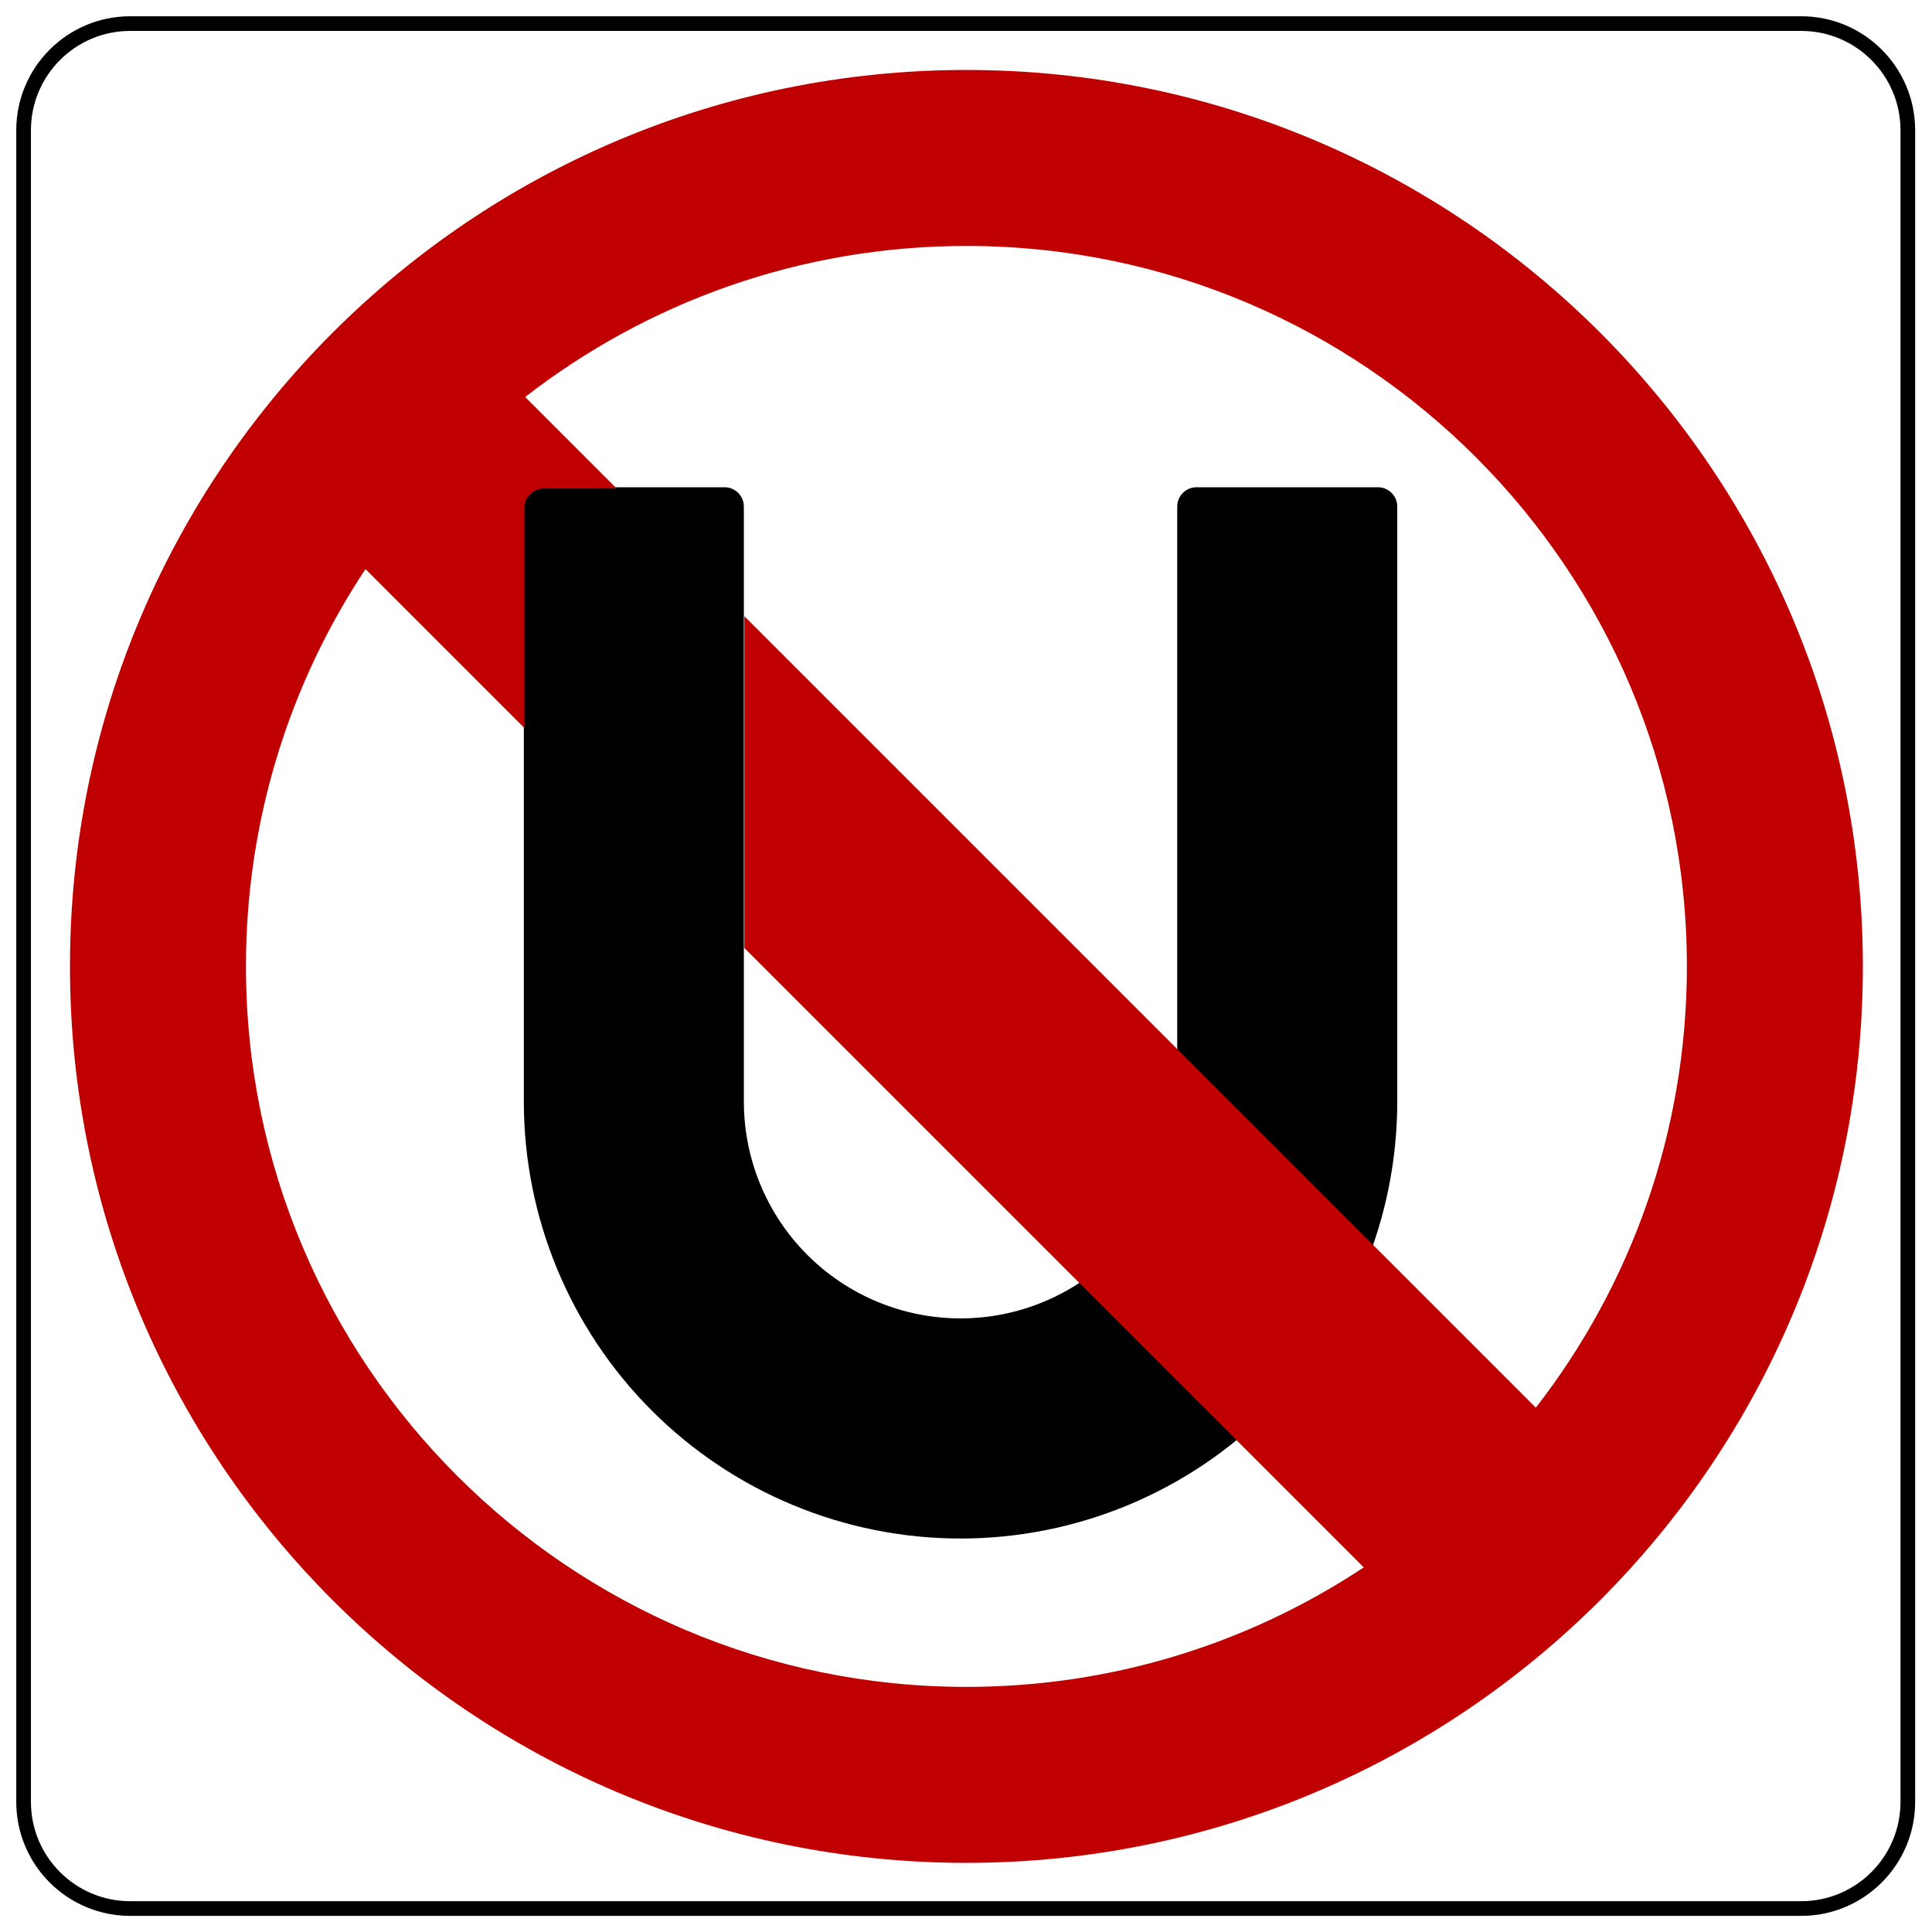
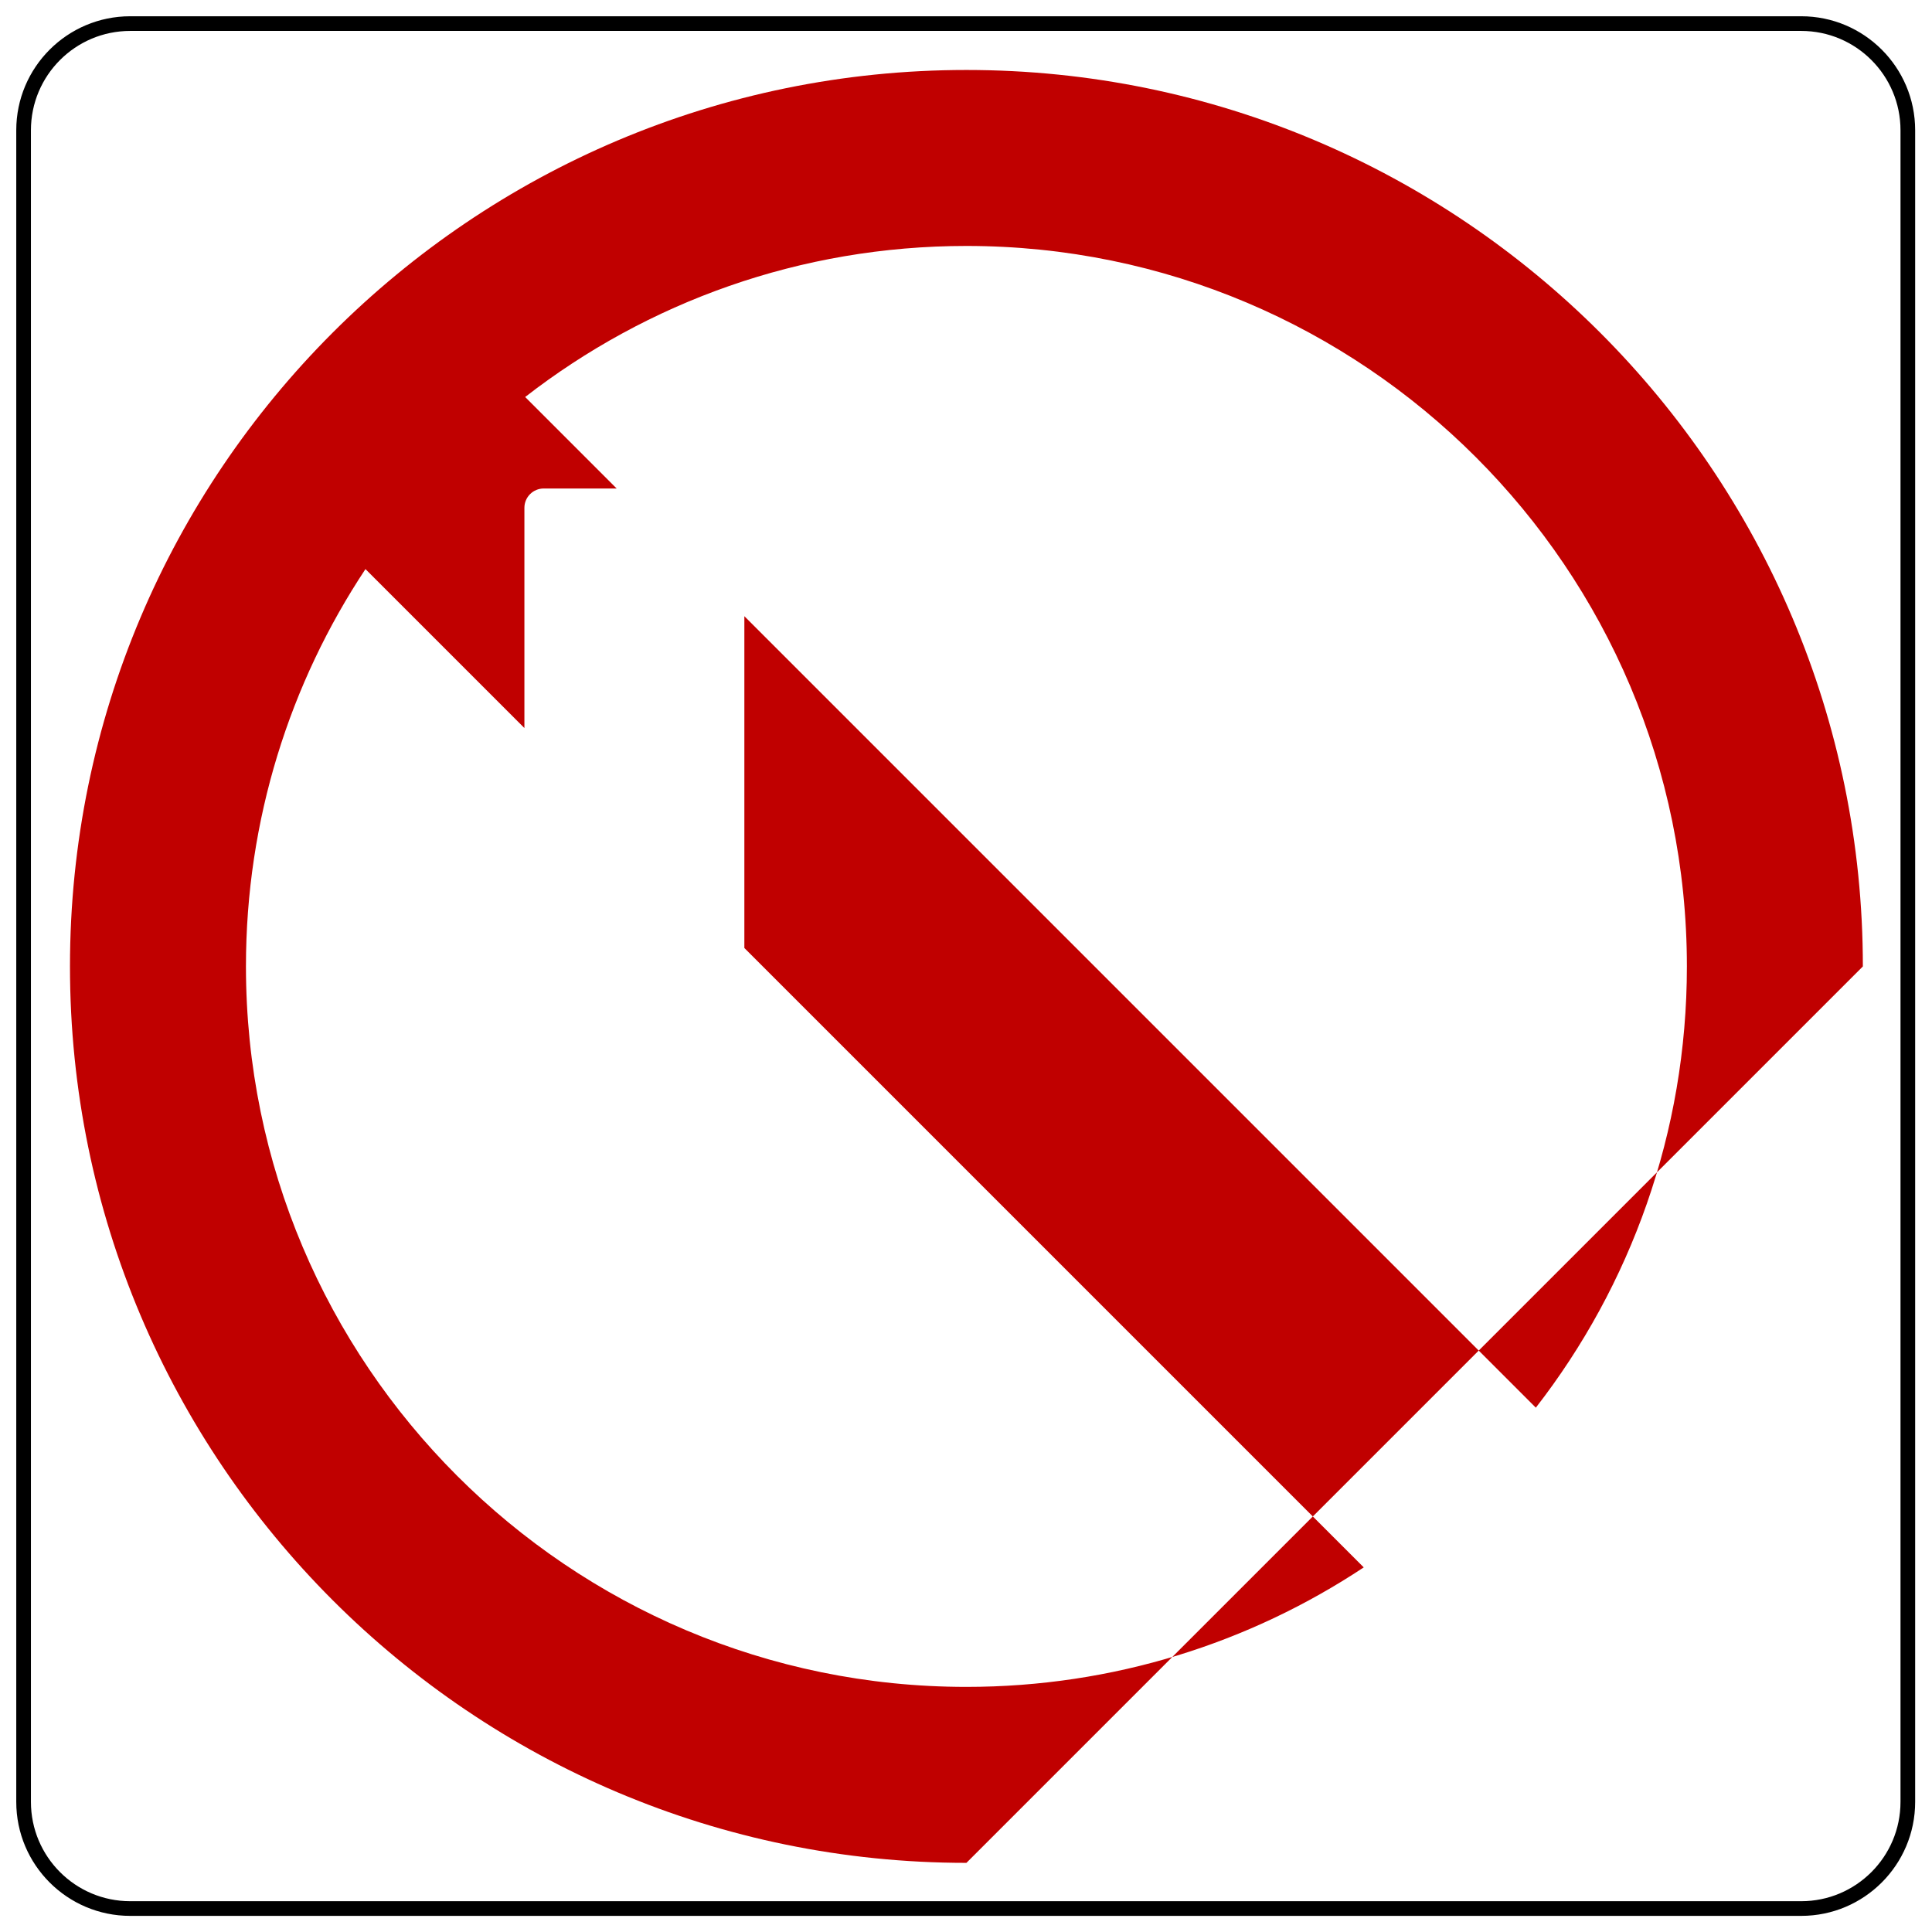
<svg xmlns="http://www.w3.org/2000/svg" width="100%" height="100%" viewBox="0 0 300 300" version="1.1" xml:space="preserve" style="fill-rule:evenodd;clip-rule:evenodd;stroke-linejoin:round;stroke-miterlimit:2;">
  <g transform="matrix(-1,-1.22465e-16,1.22898e-16,-1.004,298.4,302.213)">
-     <path d="M115.602,222.661C115.602,223.453 115.286,224.214 114.723,224.774C114.161,225.335 113.398,225.65 112.602,225.65C106.128,225.65 90.909,225.65 84.435,225.65C83.64,225.65 82.877,225.335 82.314,224.774C81.751,224.214 81.435,223.453 81.435,222.661C81.435,206.533 81.435,130.632 81.435,130.632C81.435,112.711 88.58,95.524 101.297,82.852C114.014,70.18 131.262,63.06 149.247,63.06L149.249,63.06C167.233,63.06 184.481,70.18 197.198,82.852C209.916,95.524 217.06,112.711 217.06,130.632C217.06,130.632 217.06,206.533 217.06,222.661C217.06,223.453 216.744,224.214 216.181,224.774C215.619,225.335 214.856,225.65 214.06,225.65C207.586,225.65 192.367,225.65 185.893,225.65C185.098,225.65 184.335,225.335 183.772,224.774C183.209,224.214 182.893,223.453 182.893,222.661C182.893,206.533 182.893,130.632 182.893,130.632C182.893,121.741 179.349,113.213 173.039,106.926C166.729,100.639 158.172,97.106 149.249,97.106L149.247,97.106C140.324,97.106 131.766,100.639 125.456,106.926C119.147,113.213 115.602,121.741 115.602,130.632L115.602,222.661Z" />
-   </g>
+     </g>
  <g transform="matrix(-1.286,-1.57543e-16,1.57543e-16,-1.286,342.965,342.965)">
-     <path d="M150,41.758C209.74,41.758 258.242,90.26 258.242,150C258.242,209.74 209.74,258.242 150,258.242C90.26,258.242 41.758,209.74 41.758,150C41.758,90.26 90.26,41.758 150,41.758ZM203.372,178.783L222.564,197.975C231.682,184.219 236.994,167.725 236.994,150C236.994,101.987 198.013,63.006 150,63.006C132.275,63.006 115.781,68.318 102.025,77.436L176.813,152.224L176.813,192.288L81.245,96.721C69.814,111.445 63.006,129.934 63.006,150C63.006,198.013 101.987,236.994 150,236.994C170.066,236.994 188.555,230.186 203.279,218.755L192.232,207.707L201.04,207.707C201.658,207.707 202.252,207.461 202.689,207.024C203.126,206.587 203.372,205.994 203.372,205.375L203.372,178.783Z" style="fill:rgb(192,0,0);" />
+     <path d="M150,41.758C209.74,41.758 258.242,90.26 258.242,150C258.242,209.74 209.74,258.242 150,258.242C90.26,258.242 41.758,209.74 41.758,150ZM203.372,178.783L222.564,197.975C231.682,184.219 236.994,167.725 236.994,150C236.994,101.987 198.013,63.006 150,63.006C132.275,63.006 115.781,68.318 102.025,77.436L176.813,152.224L176.813,192.288L81.245,96.721C69.814,111.445 63.006,129.934 63.006,150C63.006,198.013 101.987,236.994 150,236.994C170.066,236.994 188.555,230.186 203.279,218.755L192.232,207.707L201.04,207.707C201.658,207.707 202.252,207.461 202.689,207.024C203.126,206.587 203.372,205.994 203.372,205.375L203.372,178.783Z" style="fill:rgb(192,0,0);" />
  </g>
  <g transform="matrix(0.943,0,0,1.074,2.525,2.525)">
    <path d="M312.683,16.479L312.683,258.168C312.683,267.263 304.277,274.647 293.922,274.647L18.761,274.647C8.407,274.647 0,267.263 0,258.168L0,16.479C0,7.384 8.407,0 18.761,0L293.922,0C304.277,0 312.683,7.384 312.683,16.479ZM310.269,16.479C310.269,8.555 302.944,2.121 293.922,2.121L18.761,2.121C9.739,2.121 2.415,8.555 2.415,16.479L2.415,258.168C2.415,266.092 9.739,272.526 18.761,272.526L293.922,272.526C302.944,272.526 310.269,266.092 310.269,258.168L310.269,16.479Z" />
  </g>
</svg>